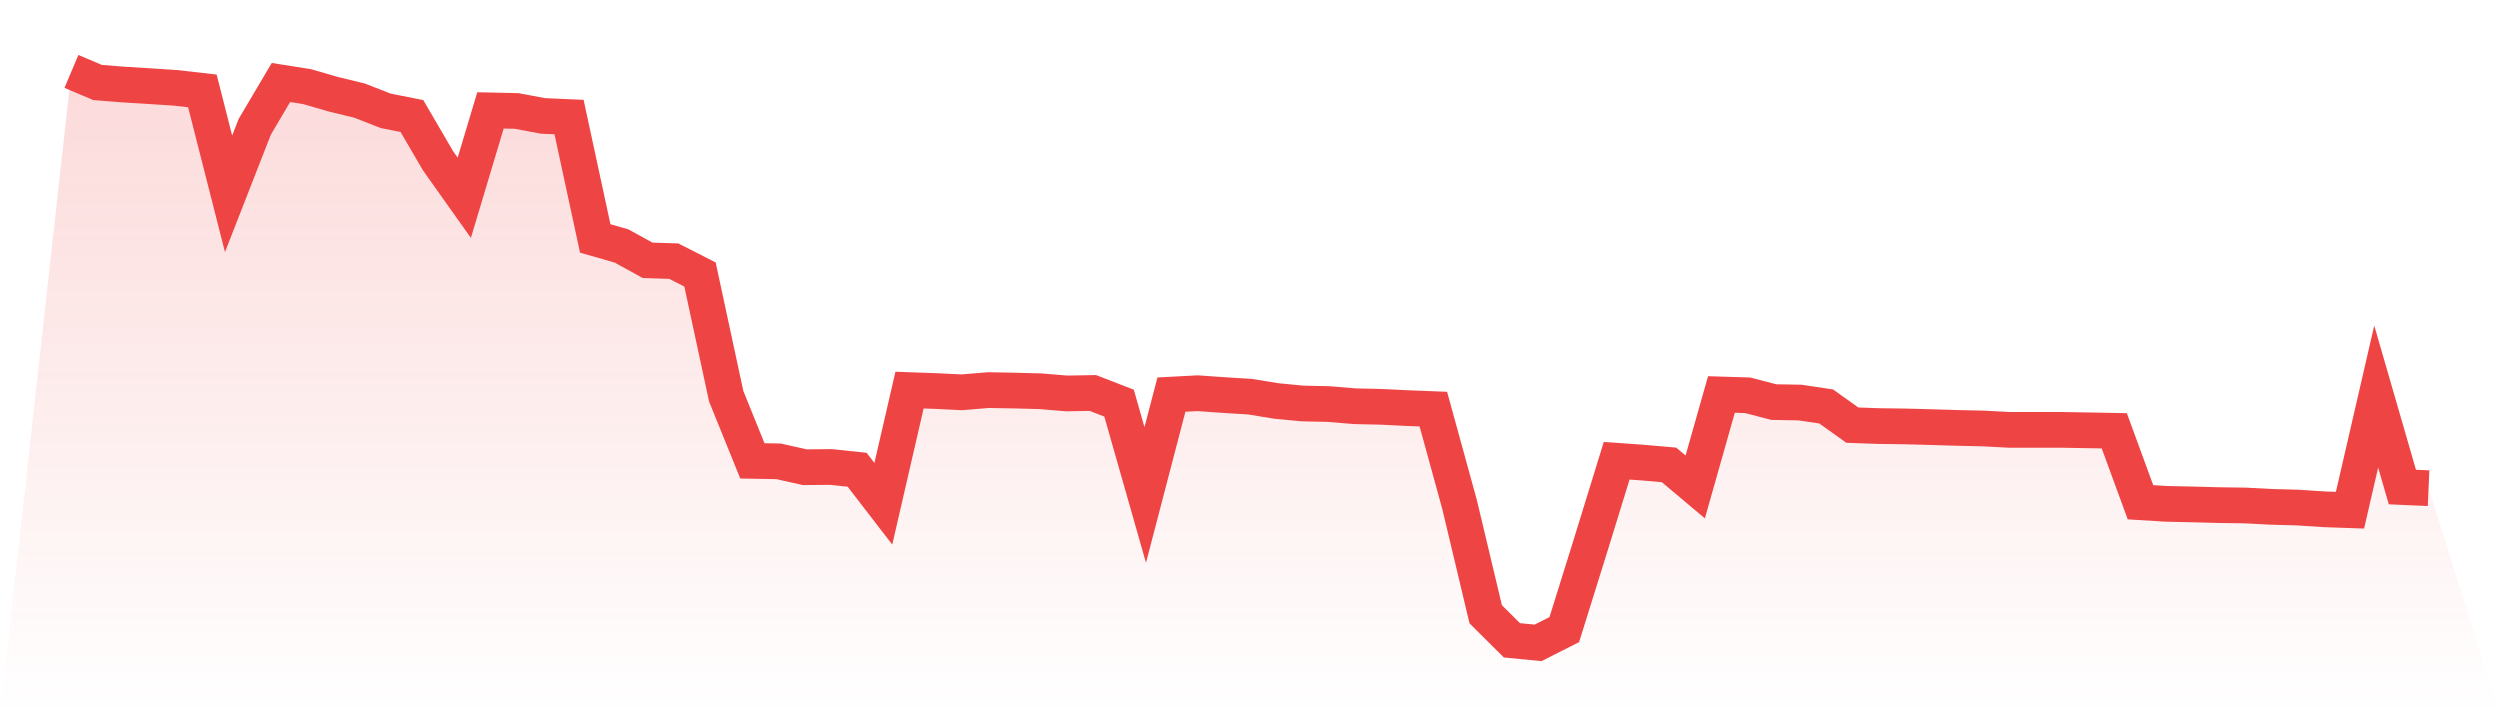
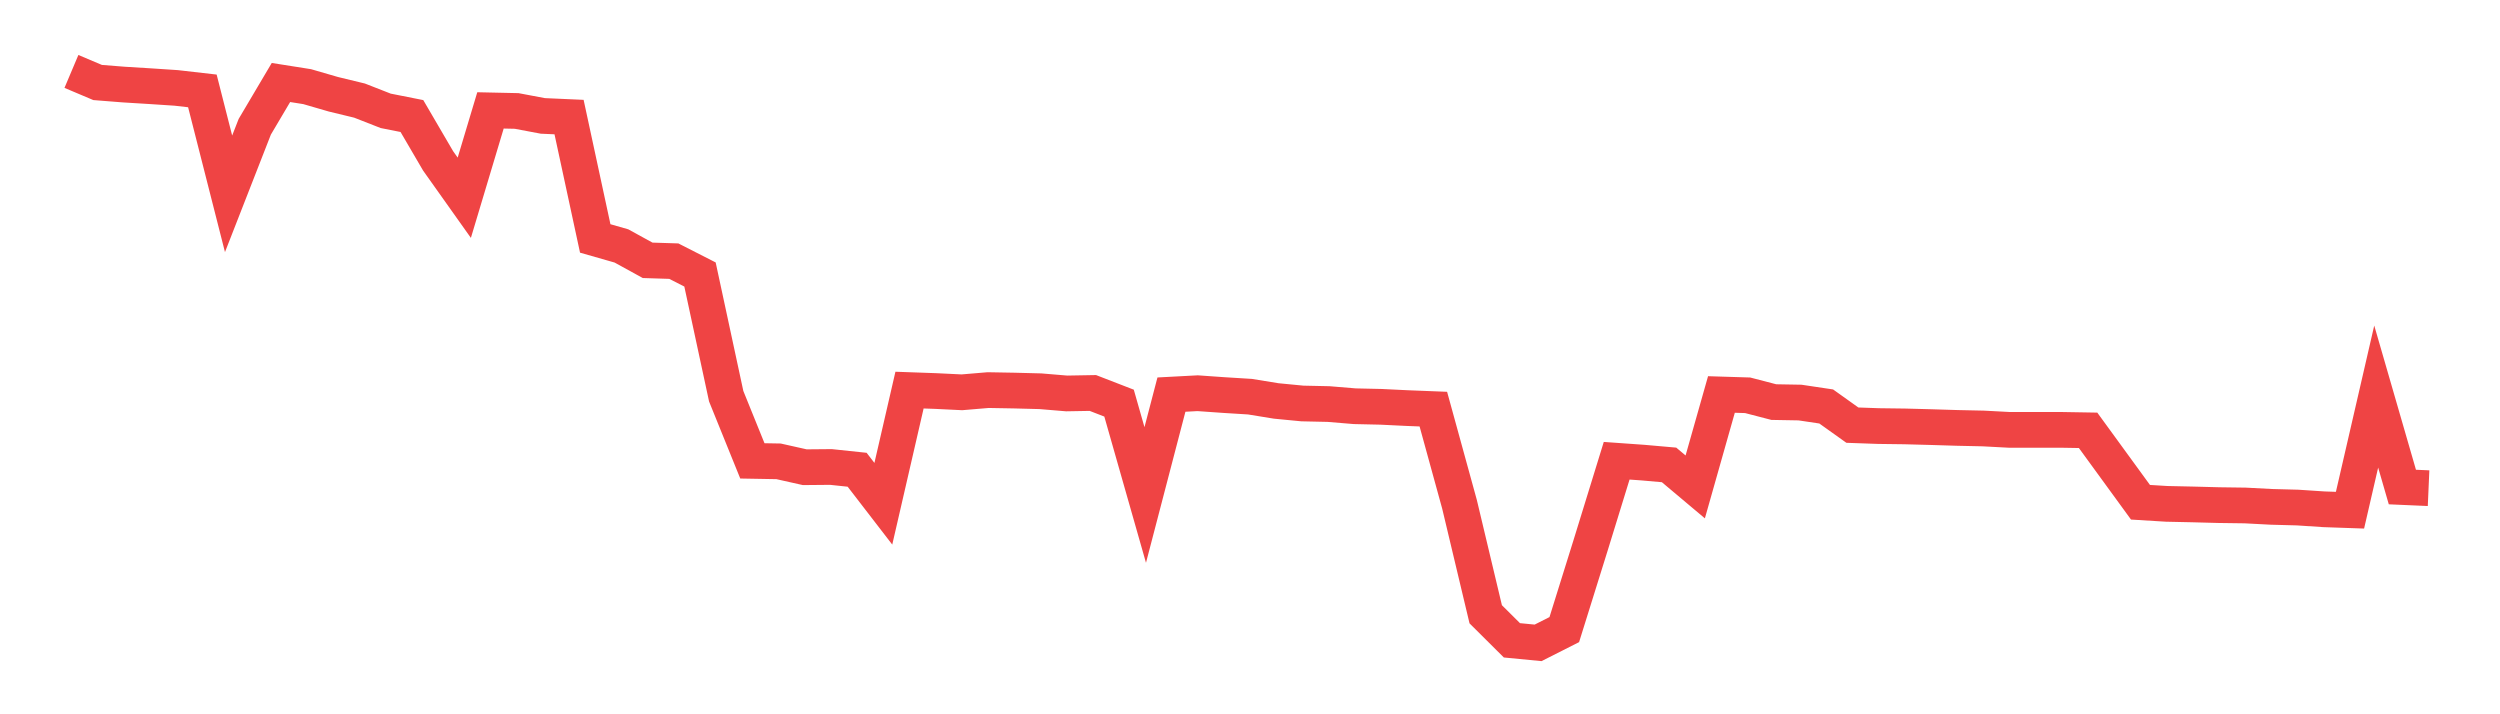
<svg xmlns="http://www.w3.org/2000/svg" viewBox="0 0 140 40">
  <defs>
    <linearGradient id="gradient" x1="0" x2="0" y1="0" y2="1">
      <stop offset="0%" stop-color="#ef4444" stop-opacity="0.2" />
      <stop offset="100%" stop-color="#ef4444" stop-opacity="0" />
    </linearGradient>
  </defs>
-   <path d="M4,4 L4,4 L5.467,4.62 L6.933,4.736 L8.4,4.826 L9.867,4.923 L11.333,5.091 L12.8,10.854 L14.267,7.098 L15.733,4.62 L17.2,4.852 L18.667,5.278 L20.133,5.633 L21.6,6.207 L23.067,6.498 L24.533,9.008 L26,11.074 L27.467,6.182 L28.933,6.214 L30.4,6.491 L31.867,6.556 L33.333,13.352 L34.8,13.772 L36.267,14.578 L37.733,14.624 L39.2,15.372 L40.667,22.188 L42.133,25.809 L43.6,25.835 L45.067,26.164 L46.533,26.151 L48,26.306 L49.467,28.21 L50.933,21.846 L52.4,21.898 L53.867,21.969 L55.333,21.846 L56.8,21.872 L58.267,21.91 L59.733,22.033 L61.2,22.007 L62.667,22.575 L64.133,27.719 L65.6,22.098 L67.067,22.02 L68.533,22.123 L70,22.214 L71.467,22.453 L72.933,22.595 L74.4,22.627 L75.867,22.749 L77.333,22.782 L78.8,22.853 L80.267,22.911 L81.733,28.242 L83.2,34.399 L84.667,35.858 L86.133,36 L87.6,35.258 L89.067,30.559 L90.533,25.802 L92,25.906 L93.467,26.035 L94.933,27.267 L96.4,22.091 L97.867,22.136 L99.333,22.517 L100.8,22.543 L102.267,22.762 L103.733,23.808 L105.2,23.86 L106.667,23.879 L108.133,23.918 L109.6,23.963 L111.067,23.995 L112.533,24.073 L114,24.073 L115.467,24.073 L116.933,24.098 L118.4,24.124 L119.867,28.126 L121.333,28.216 L122.8,28.248 L124.267,28.287 L125.733,28.307 L127.2,28.384 L128.667,28.423 L130.133,28.52 L131.6,28.571 L133.067,22.207 L134.533,27.274 L136,27.338 L140,40 L0,40 z" fill="url(#gradient)" />
-   <path d="M4,4 L4,4 L5.467,4.62 L6.933,4.736 L8.4,4.826 L9.867,4.923 L11.333,5.091 L12.8,10.854 L14.267,7.098 L15.733,4.62 L17.2,4.852 L18.667,5.278 L20.133,5.633 L21.6,6.207 L23.067,6.498 L24.533,9.008 L26,11.074 L27.467,6.182 L28.933,6.214 L30.4,6.491 L31.867,6.556 L33.333,13.352 L34.8,13.772 L36.267,14.578 L37.733,14.624 L39.2,15.372 L40.667,22.188 L42.133,25.809 L43.6,25.835 L45.067,26.164 L46.533,26.151 L48,26.306 L49.467,28.21 L50.933,21.846 L52.4,21.898 L53.867,21.969 L55.333,21.846 L56.8,21.872 L58.267,21.91 L59.733,22.033 L61.2,22.007 L62.667,22.575 L64.133,27.719 L65.6,22.098 L67.067,22.02 L68.533,22.123 L70,22.214 L71.467,22.453 L72.933,22.595 L74.4,22.627 L75.867,22.749 L77.333,22.782 L78.8,22.853 L80.267,22.911 L81.733,28.242 L83.2,34.399 L84.667,35.858 L86.133,36 L87.6,35.258 L89.067,30.559 L90.533,25.802 L92,25.906 L93.467,26.035 L94.933,27.267 L96.4,22.091 L97.867,22.136 L99.333,22.517 L100.8,22.543 L102.267,22.762 L103.733,23.808 L105.2,23.86 L106.667,23.879 L108.133,23.918 L109.6,23.963 L111.067,23.995 L112.533,24.073 L114,24.073 L115.467,24.073 L116.933,24.098 L118.4,24.124 L119.867,28.126 L121.333,28.216 L122.8,28.248 L124.267,28.287 L125.733,28.307 L127.2,28.384 L128.667,28.423 L130.133,28.52 L131.6,28.571 L133.067,22.207 L134.533,27.274 L136,27.338" fill="none" stroke="#ef4444" stroke-width="2" />
+   <path d="M4,4 L4,4 L5.467,4.62 L6.933,4.736 L8.4,4.826 L9.867,4.923 L11.333,5.091 L12.8,10.854 L14.267,7.098 L15.733,4.62 L17.2,4.852 L18.667,5.278 L20.133,5.633 L21.6,6.207 L23.067,6.498 L24.533,9.008 L26,11.074 L27.467,6.182 L28.933,6.214 L30.4,6.491 L31.867,6.556 L33.333,13.352 L34.8,13.772 L36.267,14.578 L37.733,14.624 L39.2,15.372 L40.667,22.188 L42.133,25.809 L43.6,25.835 L45.067,26.164 L46.533,26.151 L48,26.306 L49.467,28.21 L50.933,21.846 L52.4,21.898 L53.867,21.969 L55.333,21.846 L56.8,21.872 L58.267,21.91 L59.733,22.033 L61.2,22.007 L62.667,22.575 L64.133,27.719 L65.6,22.098 L67.067,22.02 L68.533,22.123 L70,22.214 L71.467,22.453 L72.933,22.595 L74.4,22.627 L75.867,22.749 L77.333,22.782 L78.8,22.853 L80.267,22.911 L81.733,28.242 L83.2,34.399 L84.667,35.858 L86.133,36 L87.6,35.258 L89.067,30.559 L90.533,25.802 L92,25.906 L93.467,26.035 L94.933,27.267 L96.4,22.091 L97.867,22.136 L99.333,22.517 L100.8,22.543 L102.267,22.762 L103.733,23.808 L105.2,23.86 L106.667,23.879 L108.133,23.918 L109.6,23.963 L111.067,23.995 L112.533,24.073 L114,24.073 L115.467,24.073 L116.933,24.098 L119.867,28.126 L121.333,28.216 L122.8,28.248 L124.267,28.287 L125.733,28.307 L127.2,28.384 L128.667,28.423 L130.133,28.52 L131.6,28.571 L133.067,22.207 L134.533,27.274 L136,27.338" fill="none" stroke="#ef4444" stroke-width="2" />
</svg>